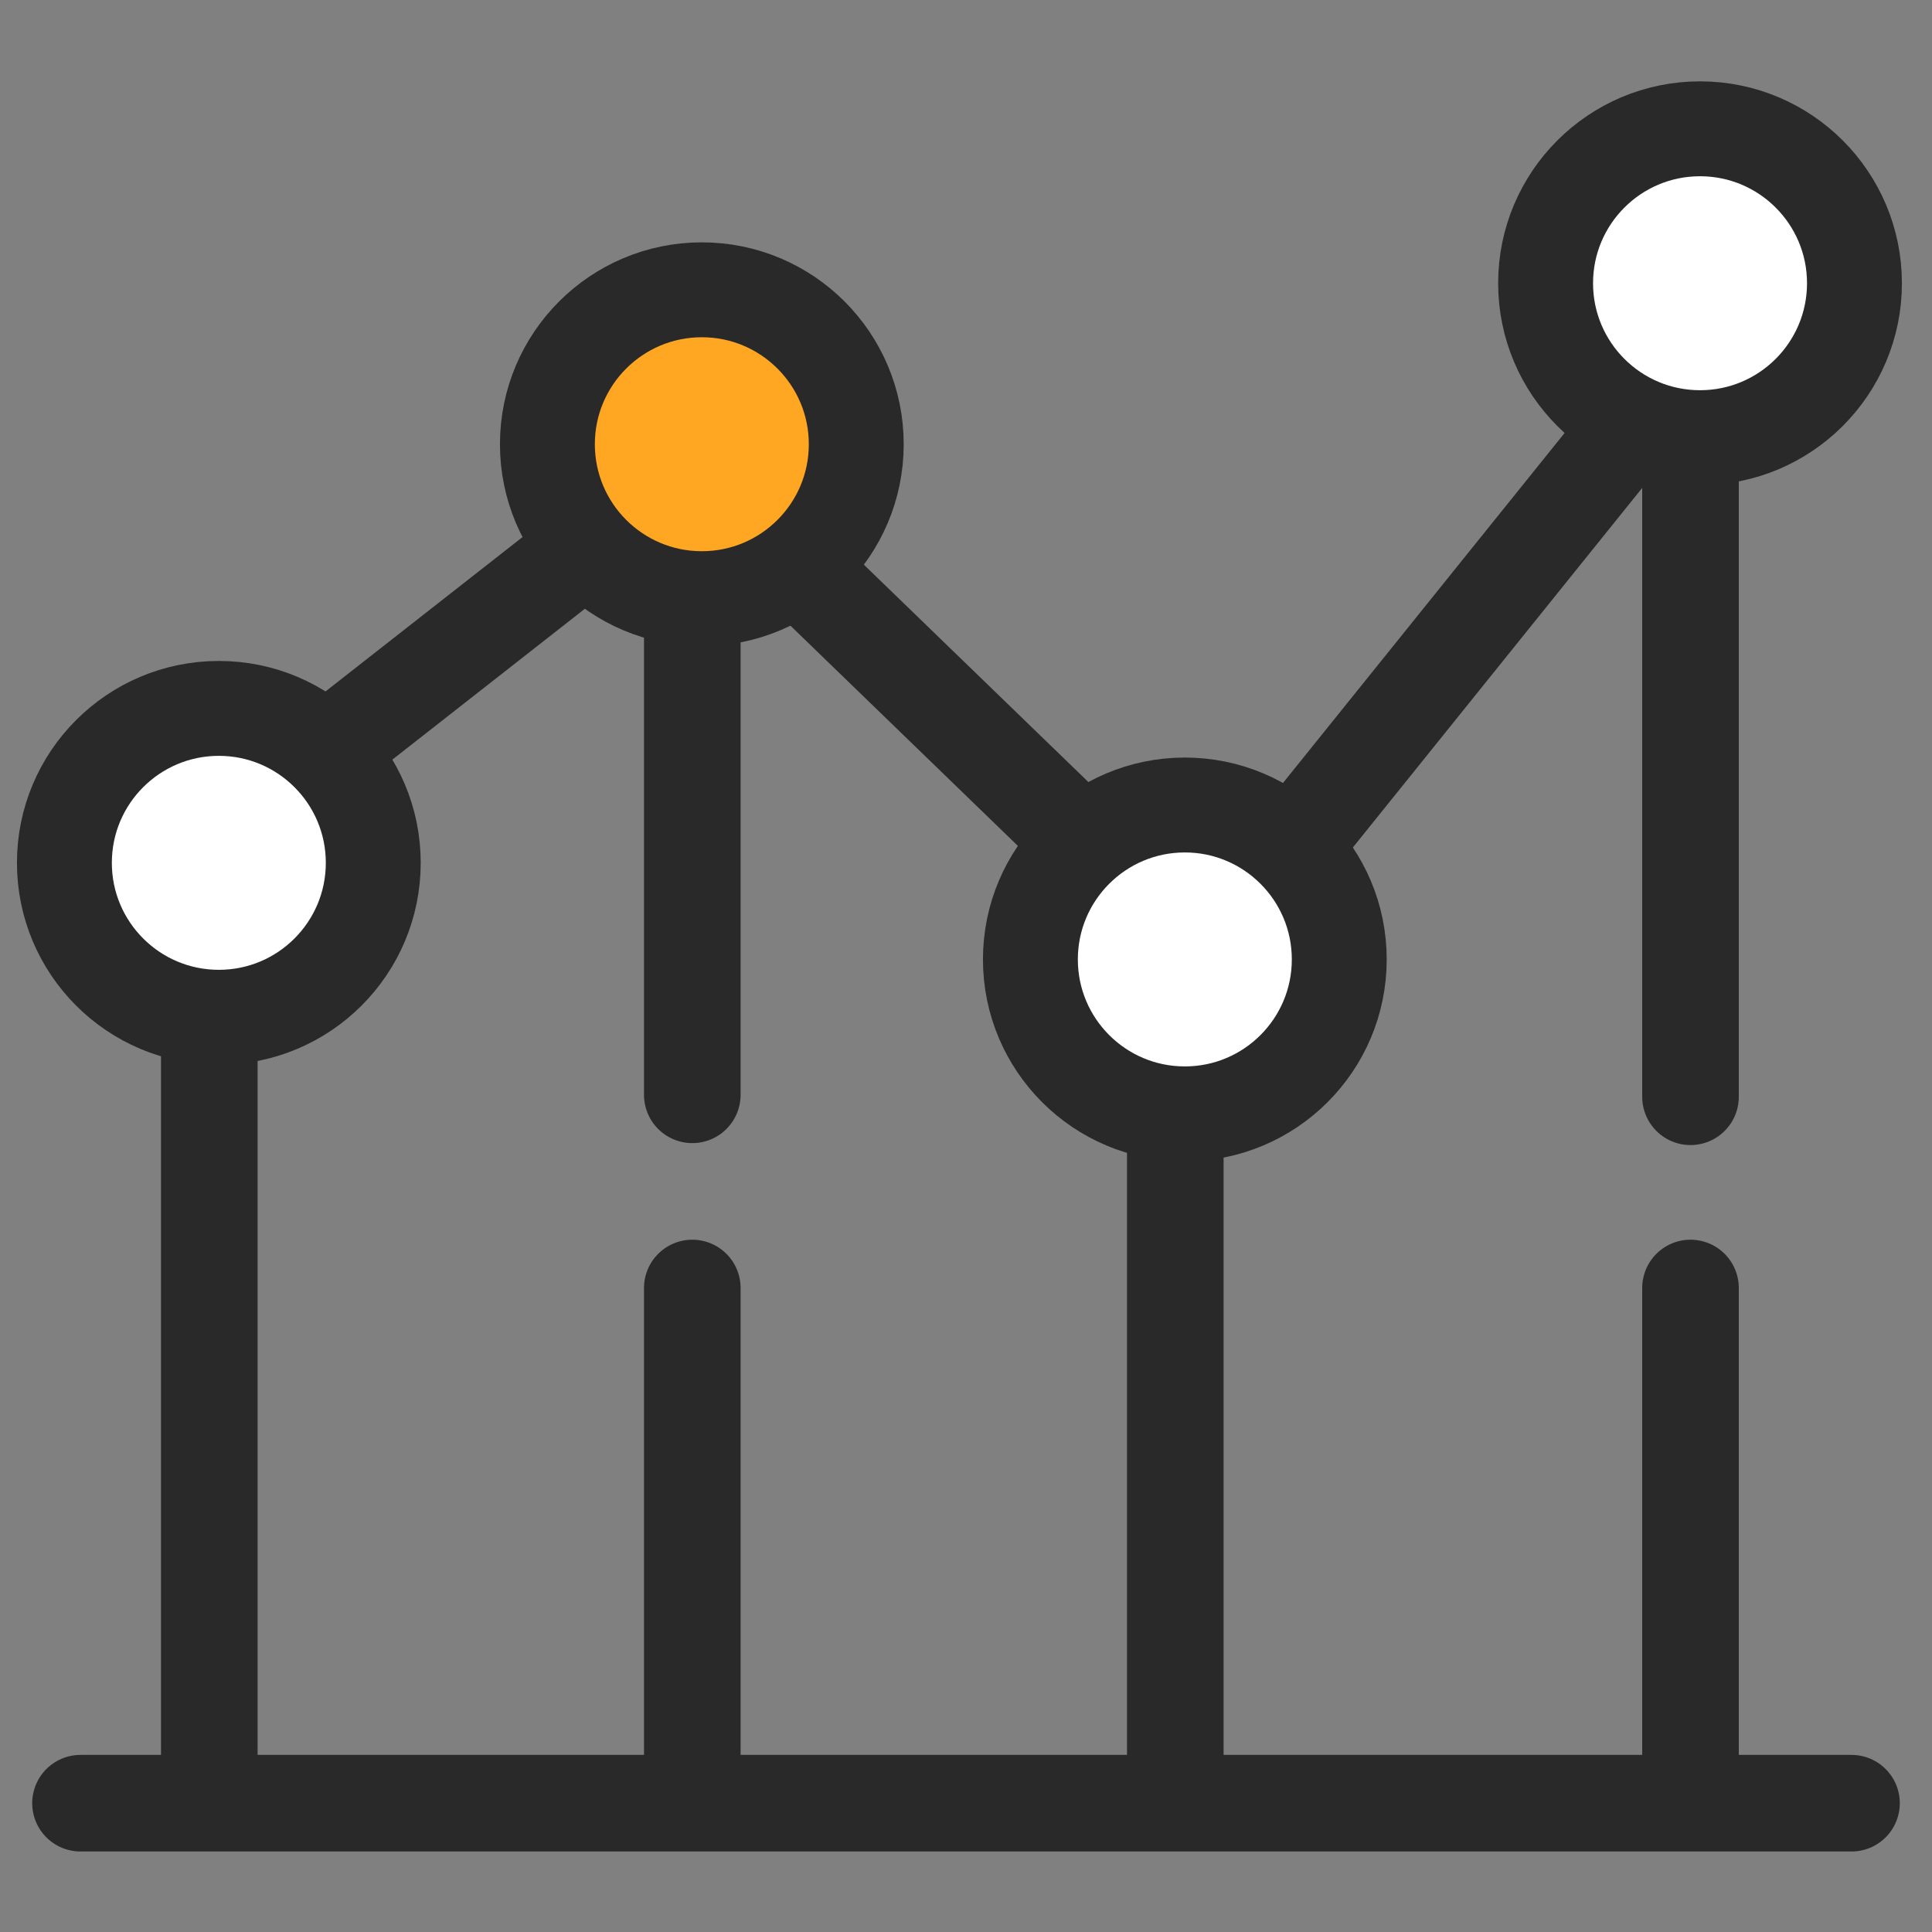
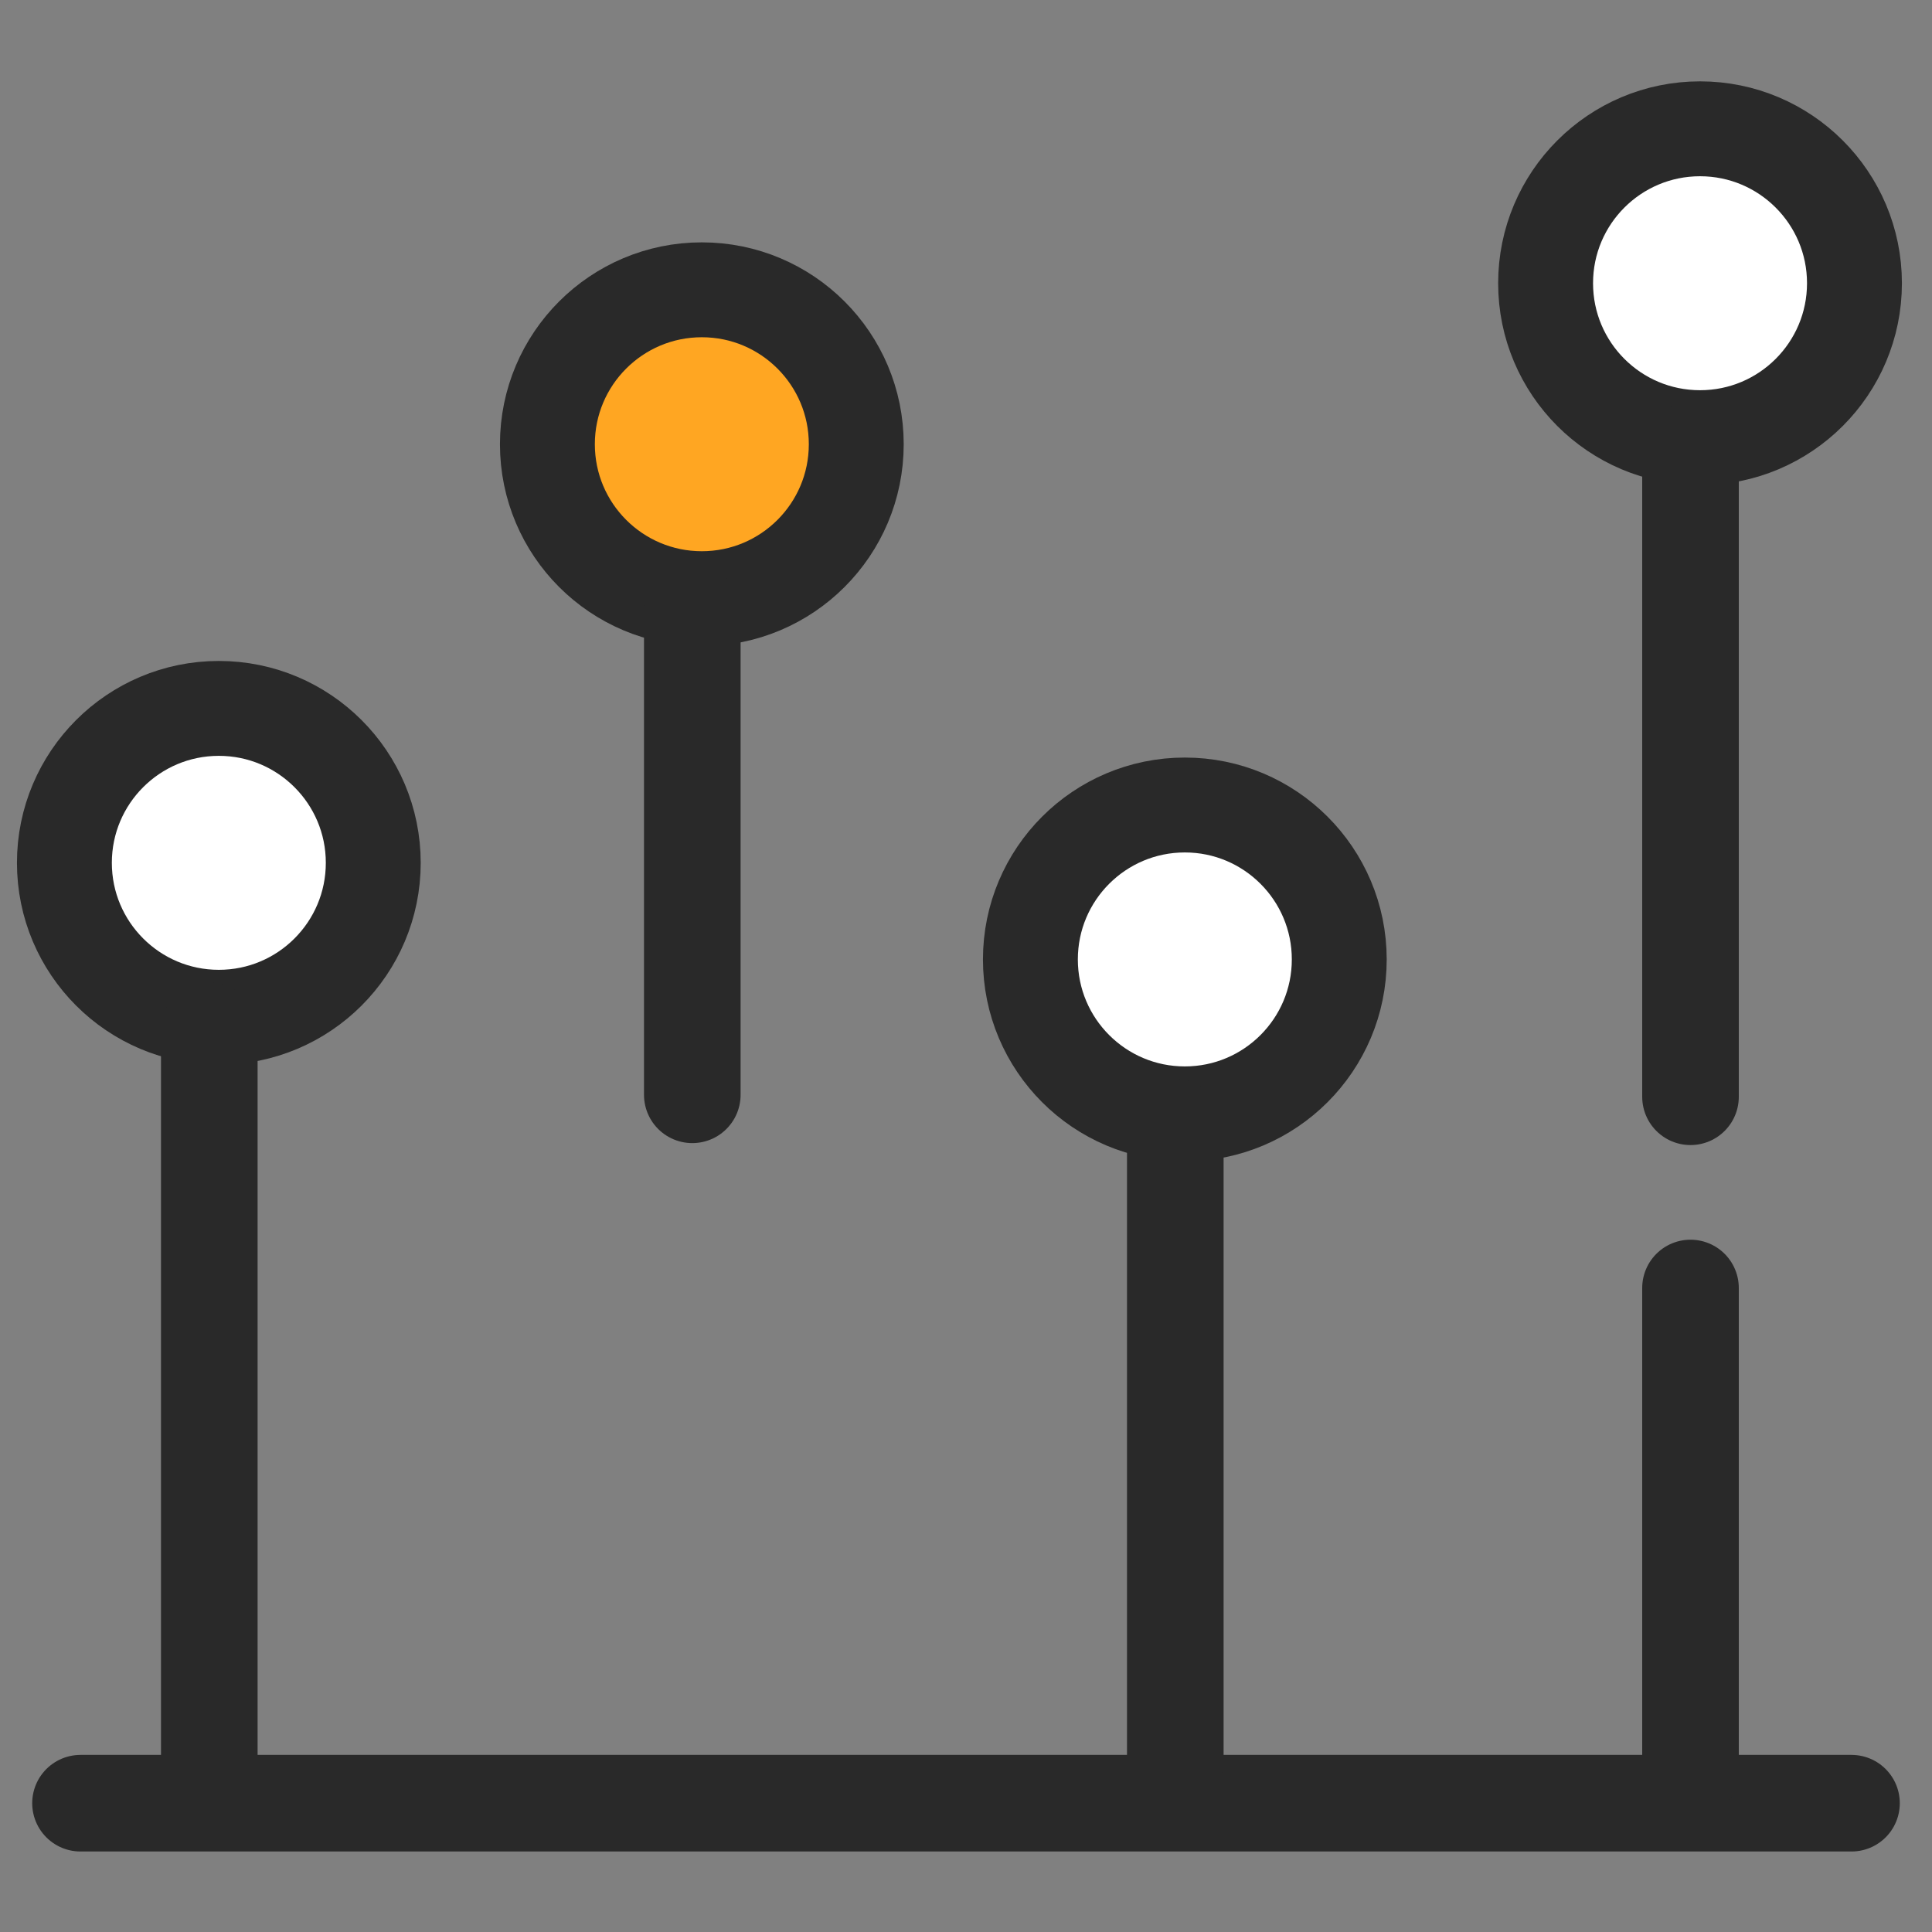
<svg xmlns="http://www.w3.org/2000/svg" width="60px" height="60px" viewBox="0 0 60 60" version="1.1">
  <rect x="0" y="0" width="60" height="60" fill="#808080" stroke="none" />
  <title>Aim high and higher</title>
  <g id="Aim-high-and-higher" stroke="none" stroke-width="1" fill="none" fill-rule="evenodd">
    <g id="编组-29" transform="translate(2, 4)" stroke="#292929">
-       <polyline id="路径-48" stroke-width="2.947" stroke-linecap="round" points="4.814 21.927 19.495 10.424 35.346 25.771 52.67 4.241" />
      <circle id="椭圆形" stroke-width="2.947" fill="#FFFFFF" cx="4.796" cy="22.796" r="4.796" />
      <circle id="椭圆形" stroke-width="2.947" fill="#FFA622" cx="19.796" cy="9.796" r="4.796" />
      <circle id="椭圆形" stroke-width="2.947" fill="#FFFFFF" cx="34.796" cy="25.796" r="4.796" />
      <circle id="椭圆形" stroke-width="2.947" fill="#FFFFFF" cx="50.796" cy="4.796" r="4.796" />
      <line x1="28" y1="24.5" x2="28" y2="79.5" id="路径-71" stroke-width="3" stroke-linecap="round" transform="translate(28, 52) rotate(-90) translate(-28, -52) " />
      <line x1="19.5" y1="15" x2="19.5" y2="30" id="路径-71" stroke-width="3" stroke-linecap="round" />
-       <line x1="19.5" y1="36" x2="19.5" y2="51" id="路径-71" stroke-width="3" stroke-linecap="round" />
      <line x1="50.5" y1="10" x2="50.5" y2="30.061" id="路径-71" stroke-width="3" stroke-linecap="round" />
      <line x1="50.5" y1="36" x2="50.5" y2="51" id="路径-71" stroke-width="3" stroke-linecap="round" />
      <line x1="34.5" y1="31" x2="34.5" y2="50.649" id="路径-71" stroke-width="3" stroke-linecap="round" />
      <line x1="4.5" y1="28" x2="4.5" y2="50.796" id="路径-71" stroke-width="3" stroke-linecap="round" />
    </g>
  </g>
</svg>